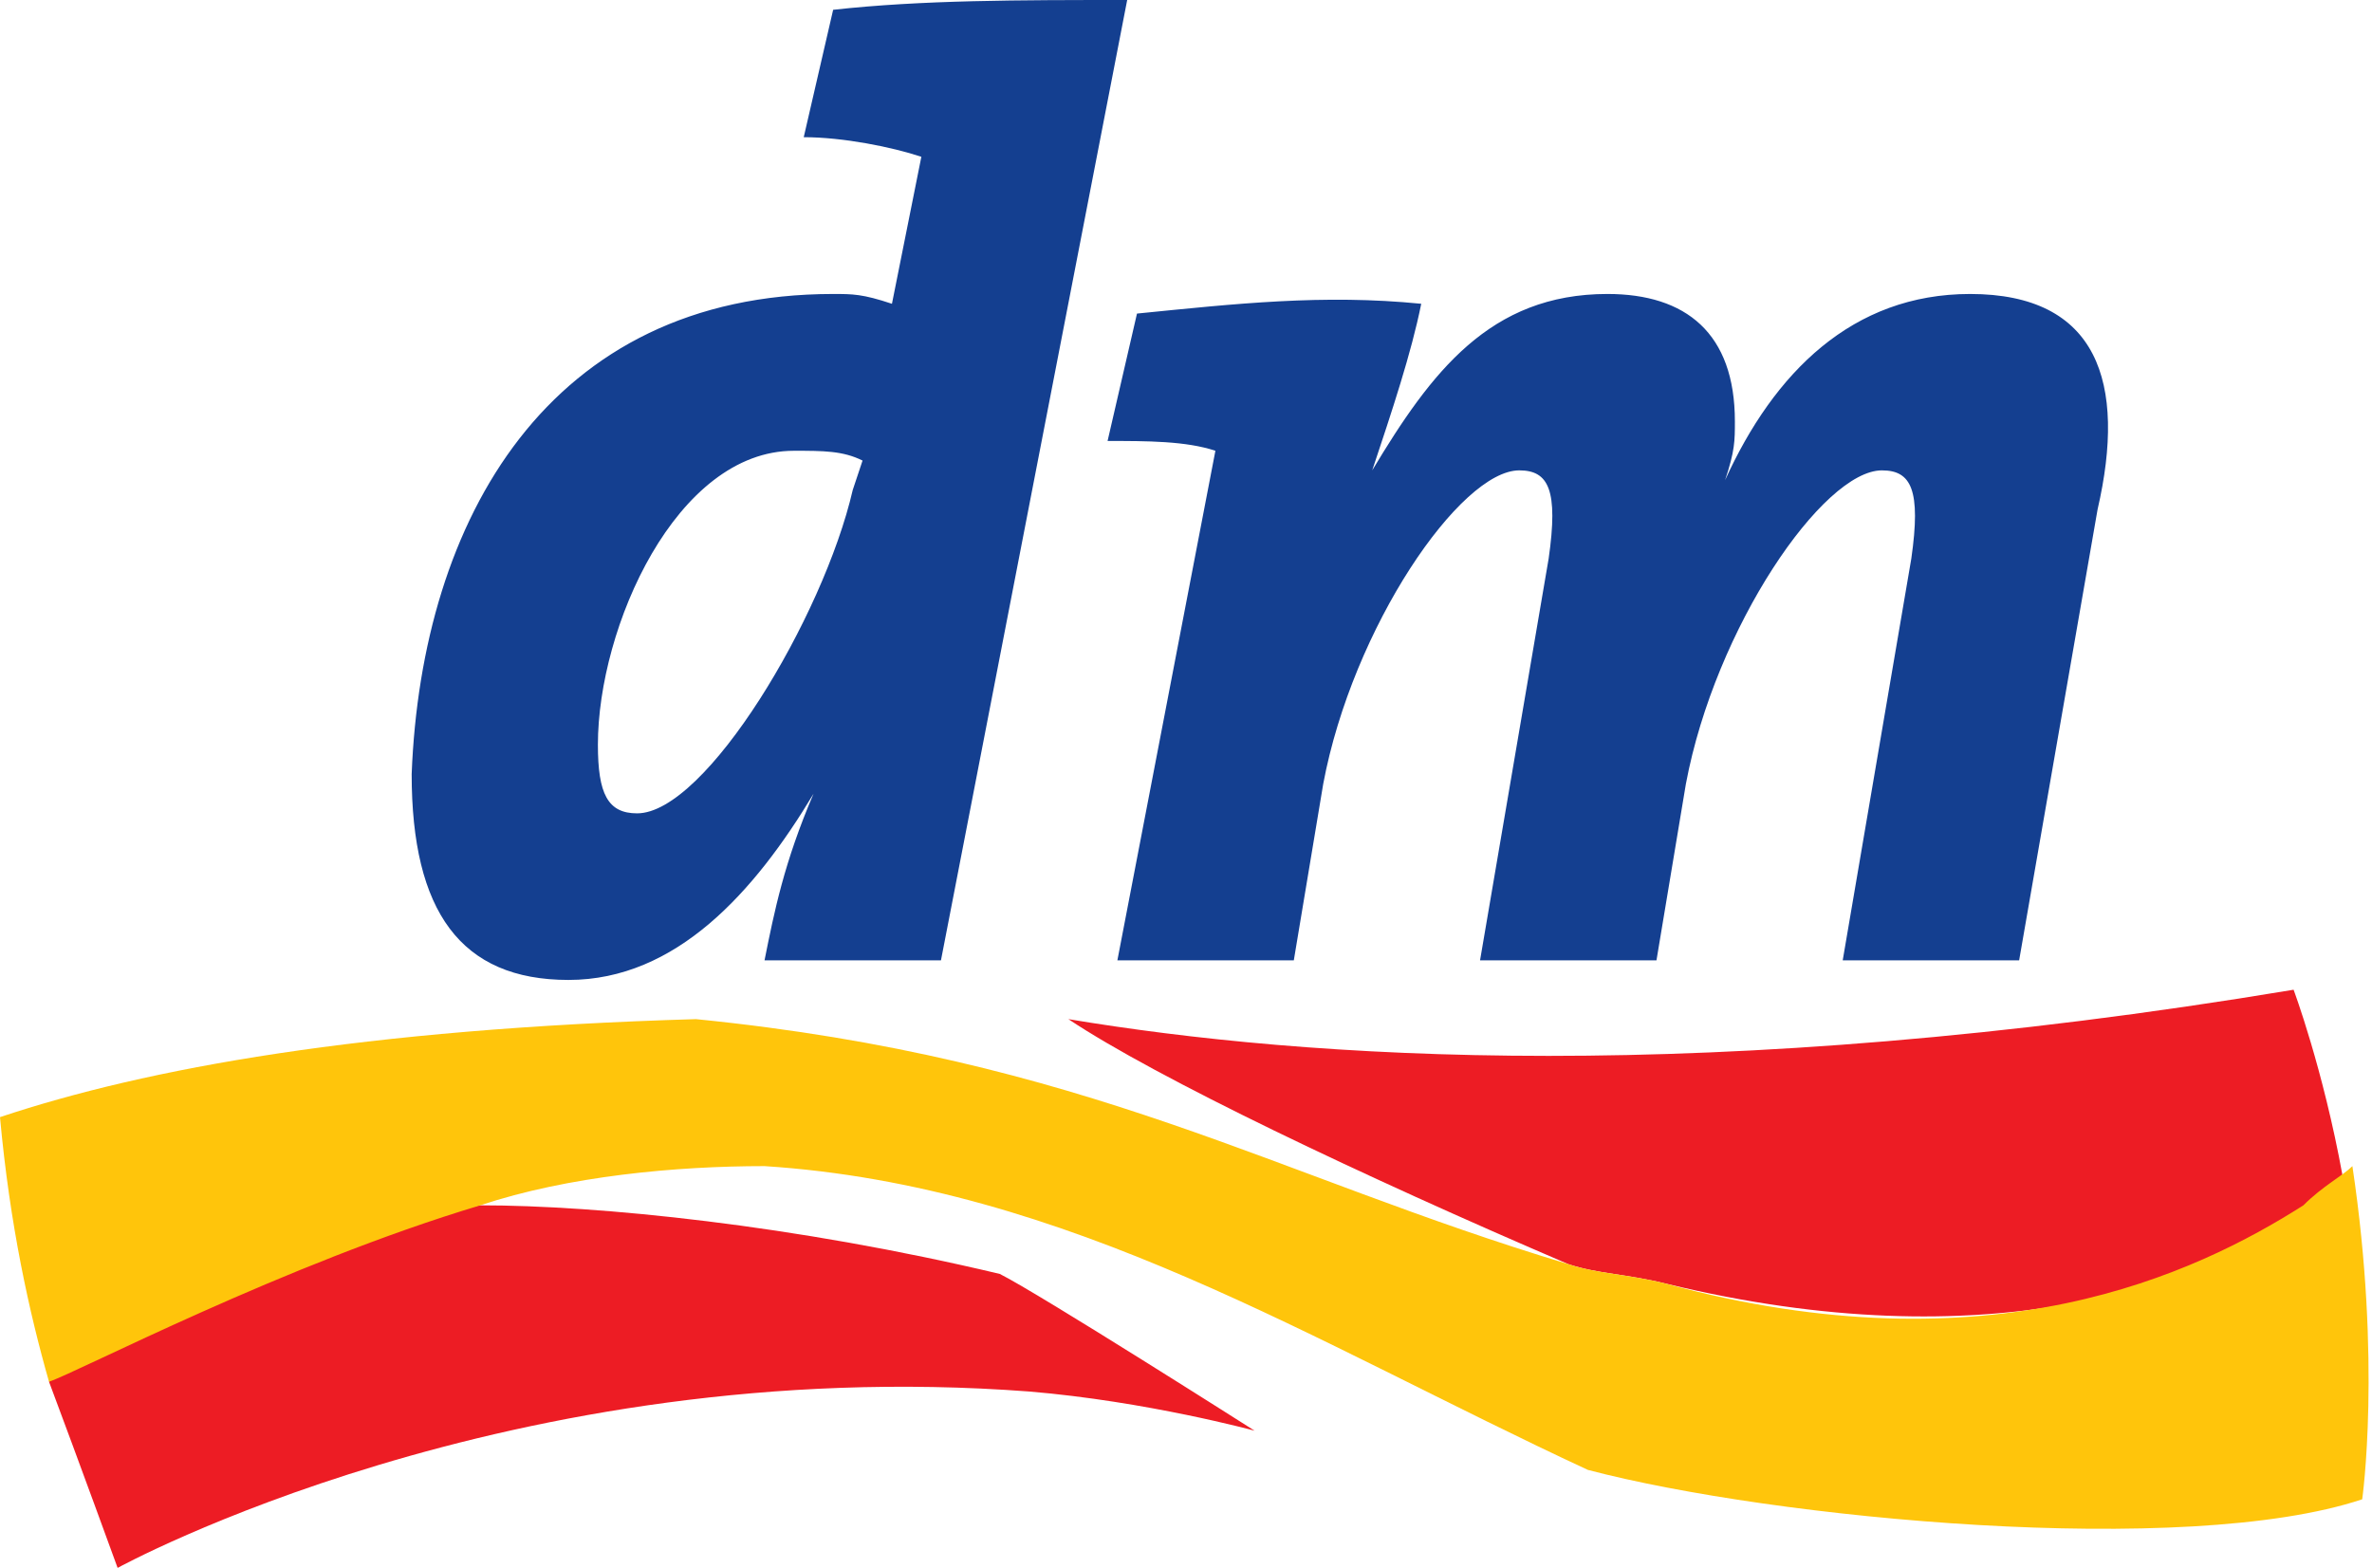
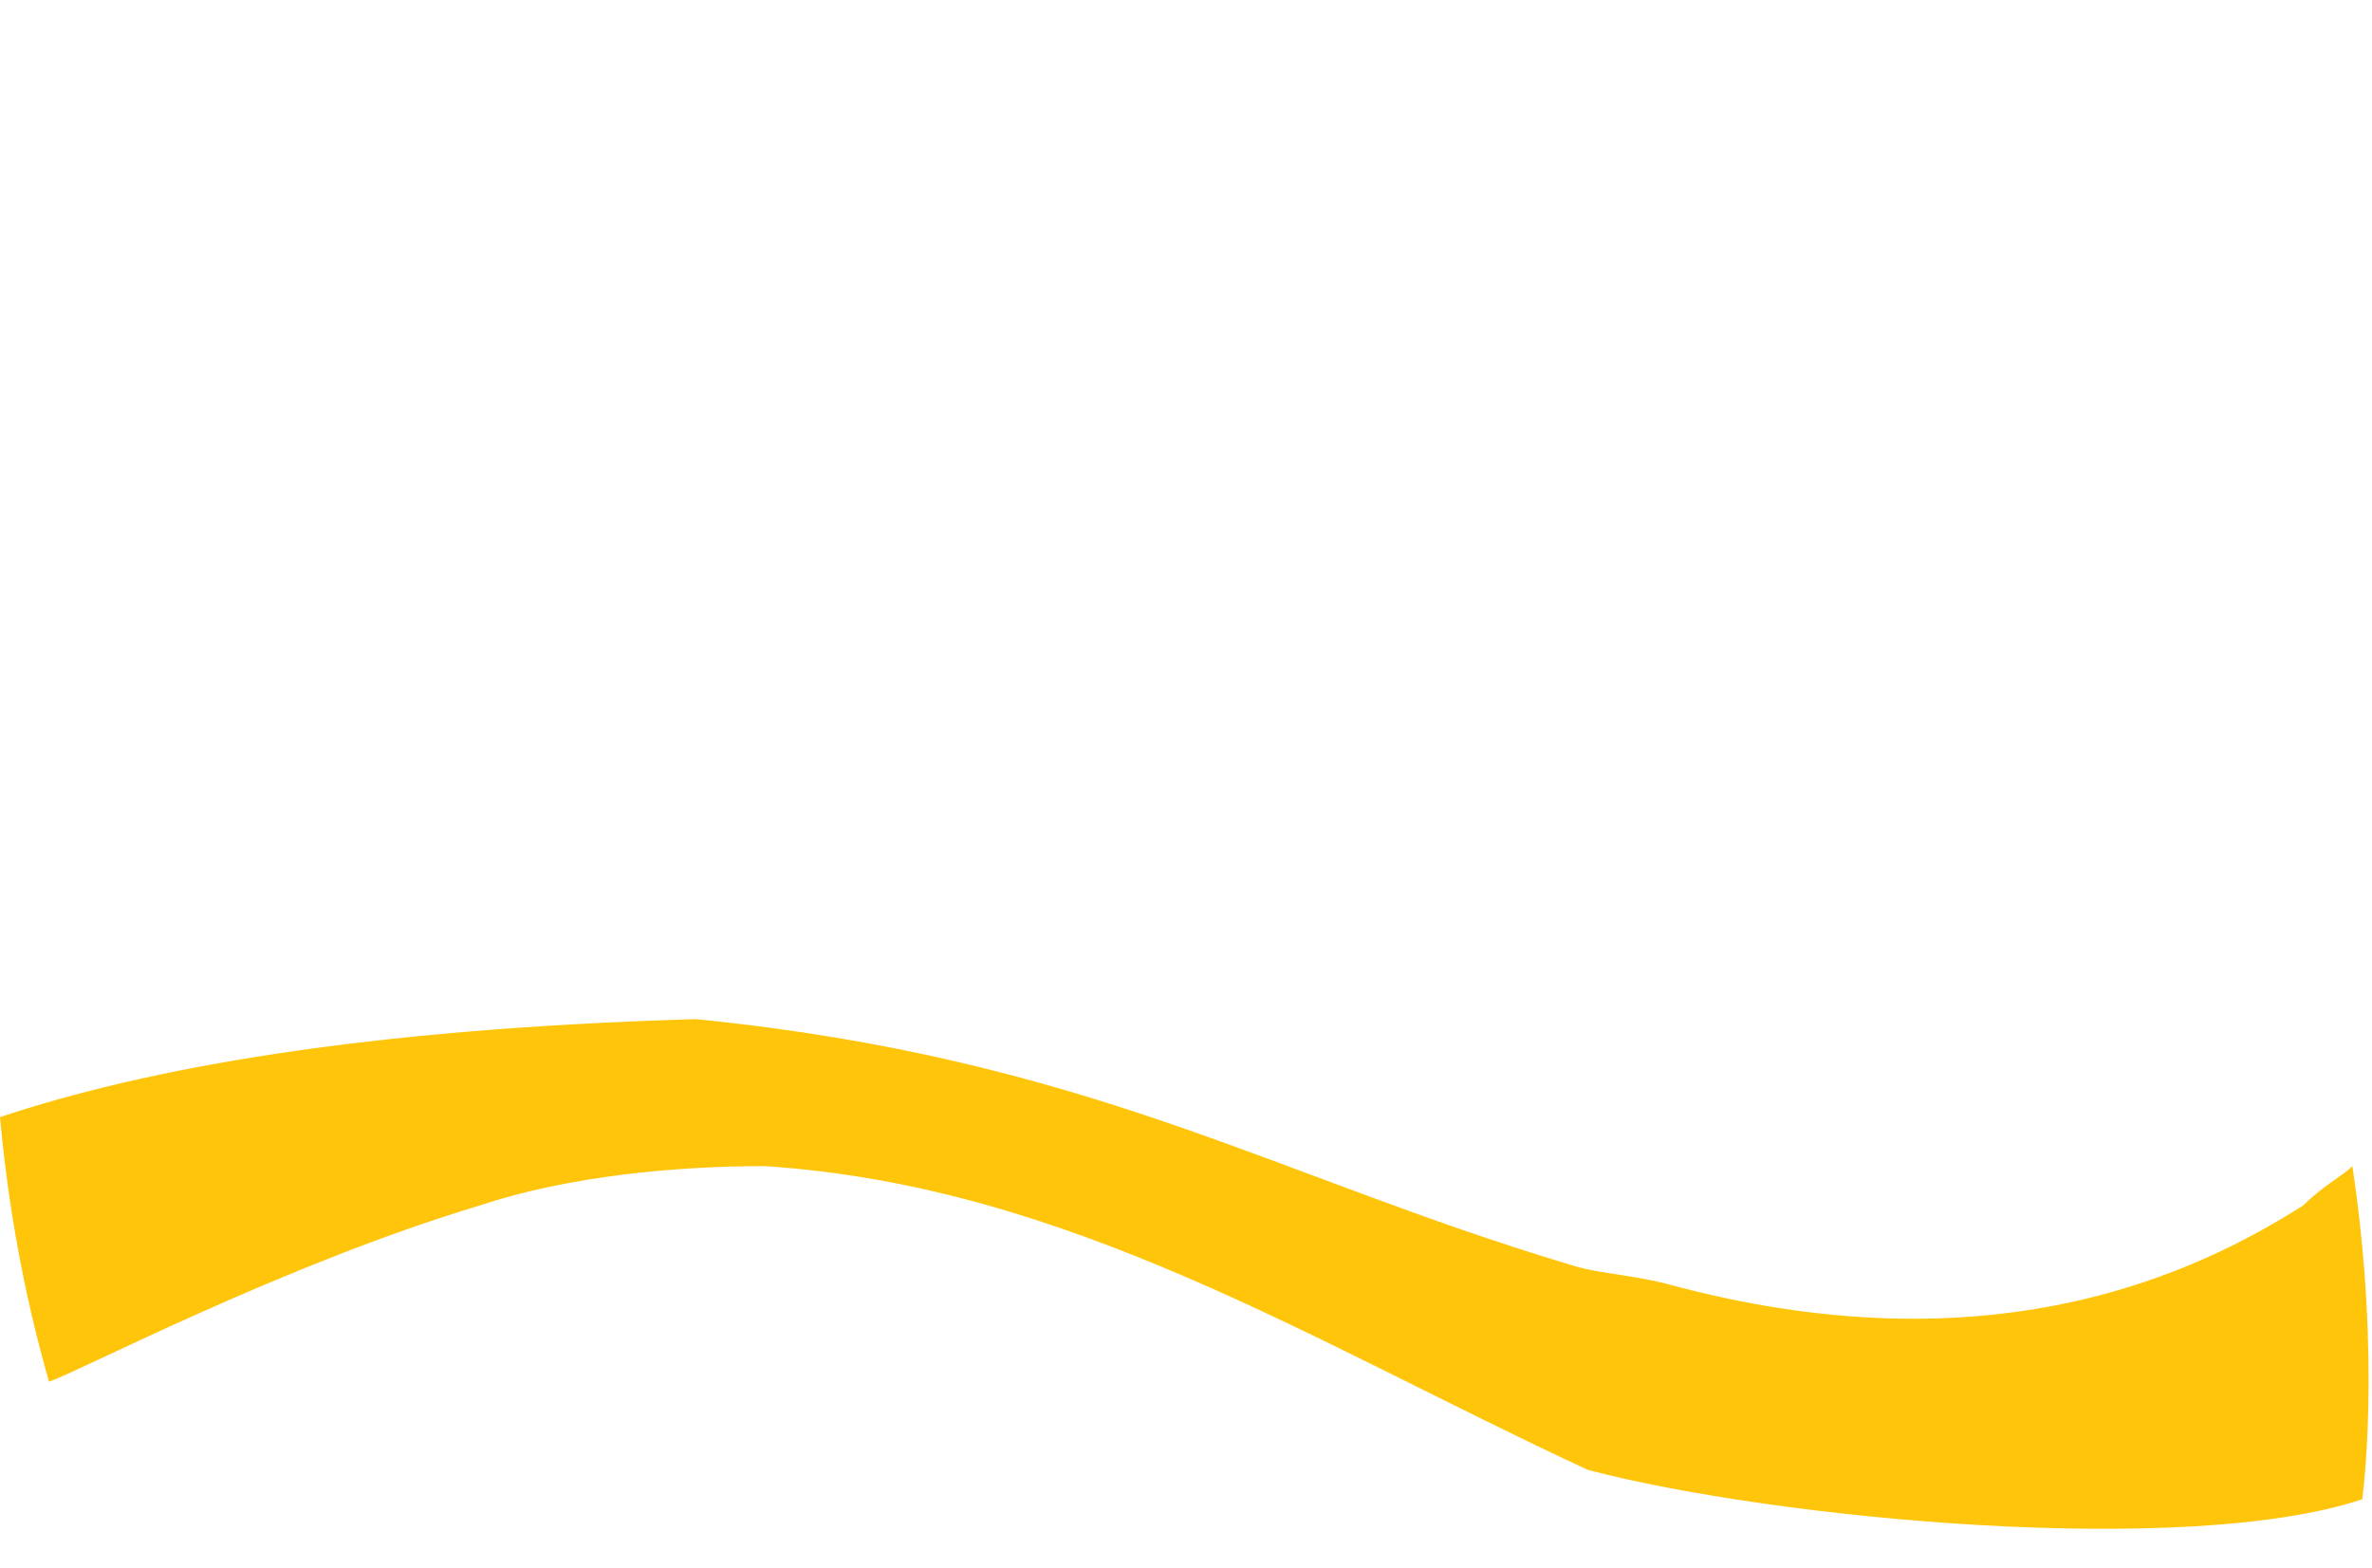
<svg xmlns="http://www.w3.org/2000/svg" viewBox="0 0 24.2 16">
-   <path fill="#ED1C24" d="M0.5,14.1C0.8,14.9,1.2,16,1.2,16s4-2.2,9.3-1.8c1.2,0.1,2.3,0.4,2.3,0.4s-2.2-1.4-2.6-1.6c-2.1-0.5-4.1-0.7-5.3-0.7C4.9,12.3,2.1,12.6,0.5,14.1 M23.5,12.4c-1.1,0.7-3.2,1.5-6.5,0.7C16.6,13,16.3,13,16,12.9c-2.1-0.9-4.2-1.9-5.1-2.5c2.4,0.4,6.5,0.7,12.5-0.3c0,0,0.3,0.8,0.5,1.9L23.5,12.4" />
  <path fill="#FFC50B" d="M24,11.9c-0.1,0.1-0.3,0.2-0.5,0.4c-1.1,0.7-3.2,1.7-6.5,0.8C16.6,13,16.3,13,16,12.9c-3-0.9-4.9-2.1-8.9-2.5c-3.4,0.1-5.6,0.5-7.1,1c0.1,1.1,0.3,2,0.5,2.7c0.3-0.1,2.4-1.2,4.4-1.8c0.9-0.3,2-0.4,2.9-0.4c3.1,0.2,5.6,1.8,8.4,3.1c1.9,0.5,6.1,0.9,7.9,0.3C24.1,15.3,24.3,13.9,24,11.9" />
-   <path fill="#143F90" d="M20.6,9.8h-1.8l0.7-4.1c0.1-0.7,0-0.9-0.3-0.9c-0.6,0-1.7,1.6-2,3.2l-0.3,1.8h-1.8l0.7-4.1c0.1-0.7,0-0.9-0.3-0.9c-0.6,0-1.7,1.6-2,3.2l-0.3,1.8h-1.8l1-5.2v0c-0.3-0.1-0.7-0.1-1.1-0.1l0.3-1.3c1-0.1,1.9-0.2,2.9-0.1c-0.1,0.5-0.3,1.1-0.5,1.7l0,0c0.6-1,1.2-1.8,2.4-1.8c0.8,0,1.3,0.4,1.3,1.3c0,0.2,0,0.3-0.1,0.6l0,0C18.1,3.8,18.9,3,20.1,3c1.3,0,1.6,0.9,1.3,2.2L20.6,9.8z M9.6,9.8l-1.8,0c0.1-0.5,0.2-1,0.5-1.7h0C7.7,9.1,6.9,10,5.8,10c-1.1,0-1.6-0.7-1.6-2.1C4.3,5.3,5.6,3,8.5,3c0.2,0,0.3,0,0.6,0.1l0.3-1.5v0C9.1,1.5,8.6,1.4,8.2,1.4l0.3-1.3C9.4,0,10.4,0,11.5,0L9.6,9.8z M8.1,4.6c-1.2,0-2,1.8-2,3c0,0.5,0.1,0.7,0.4,0.7c0.7,0,1.9-2,2.2-3.3l0.1-0.3C8.6,4.6,8.4,4.6,8.1,4.6" />
</svg>